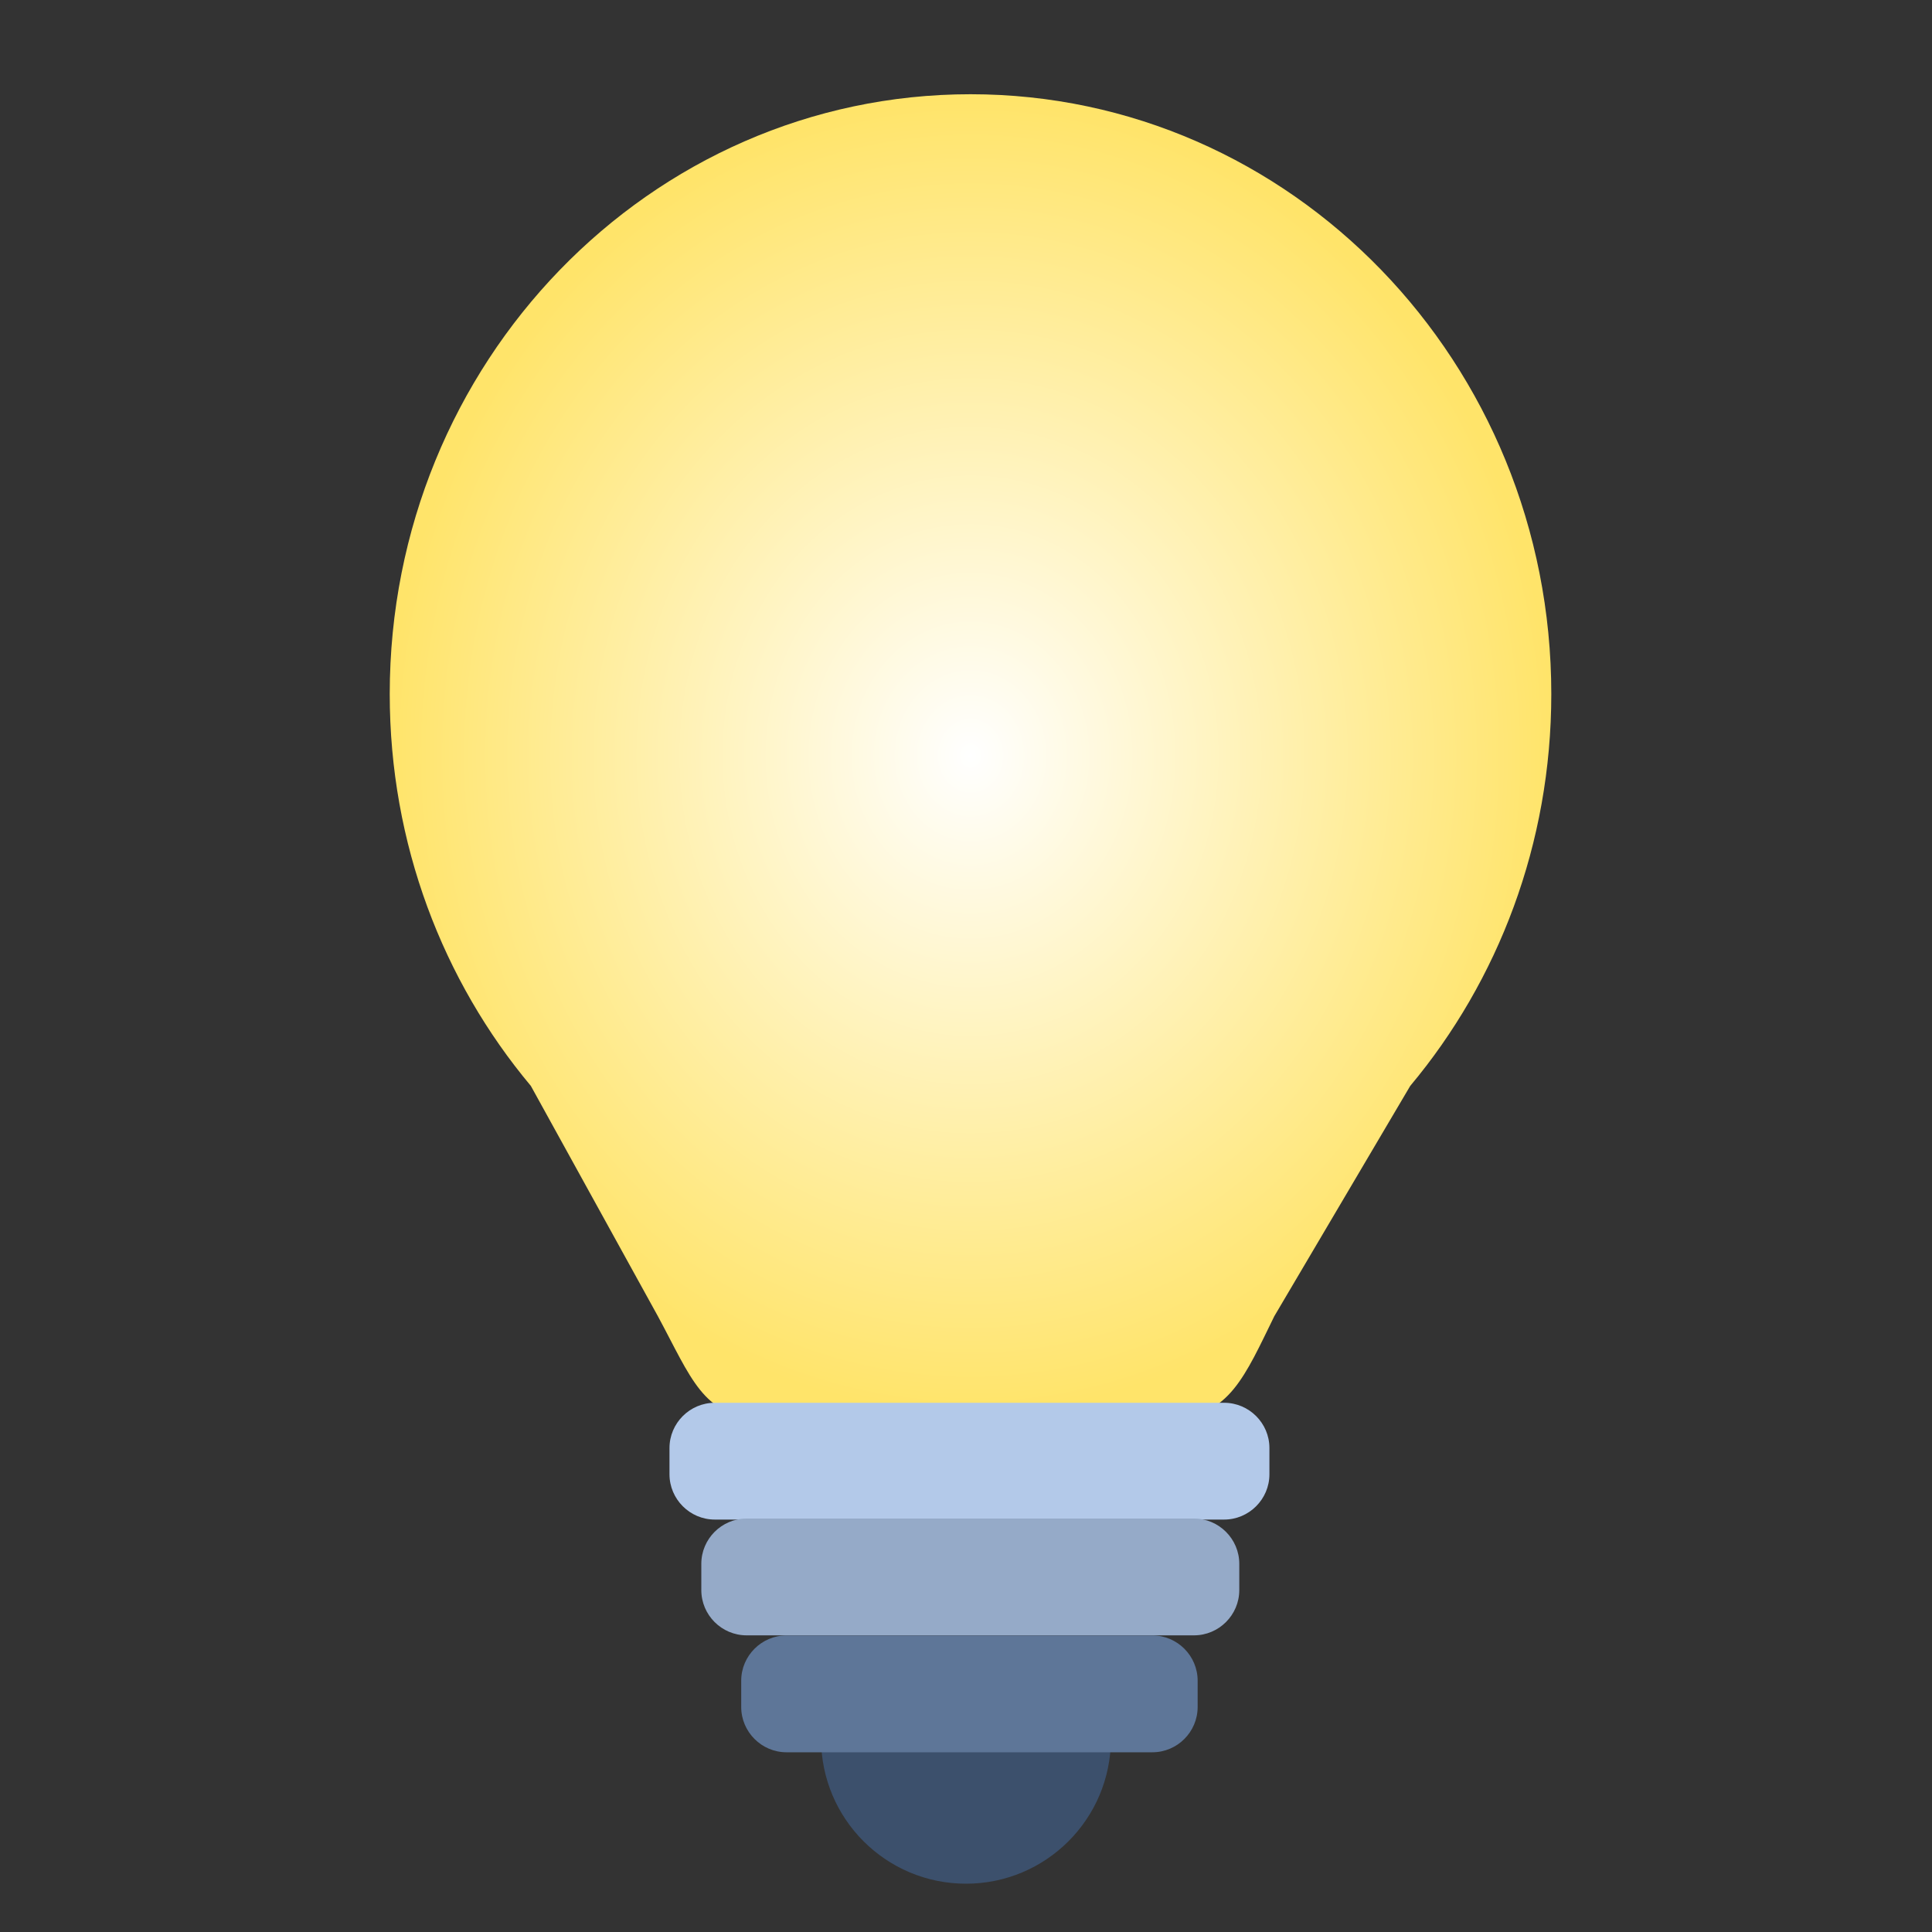
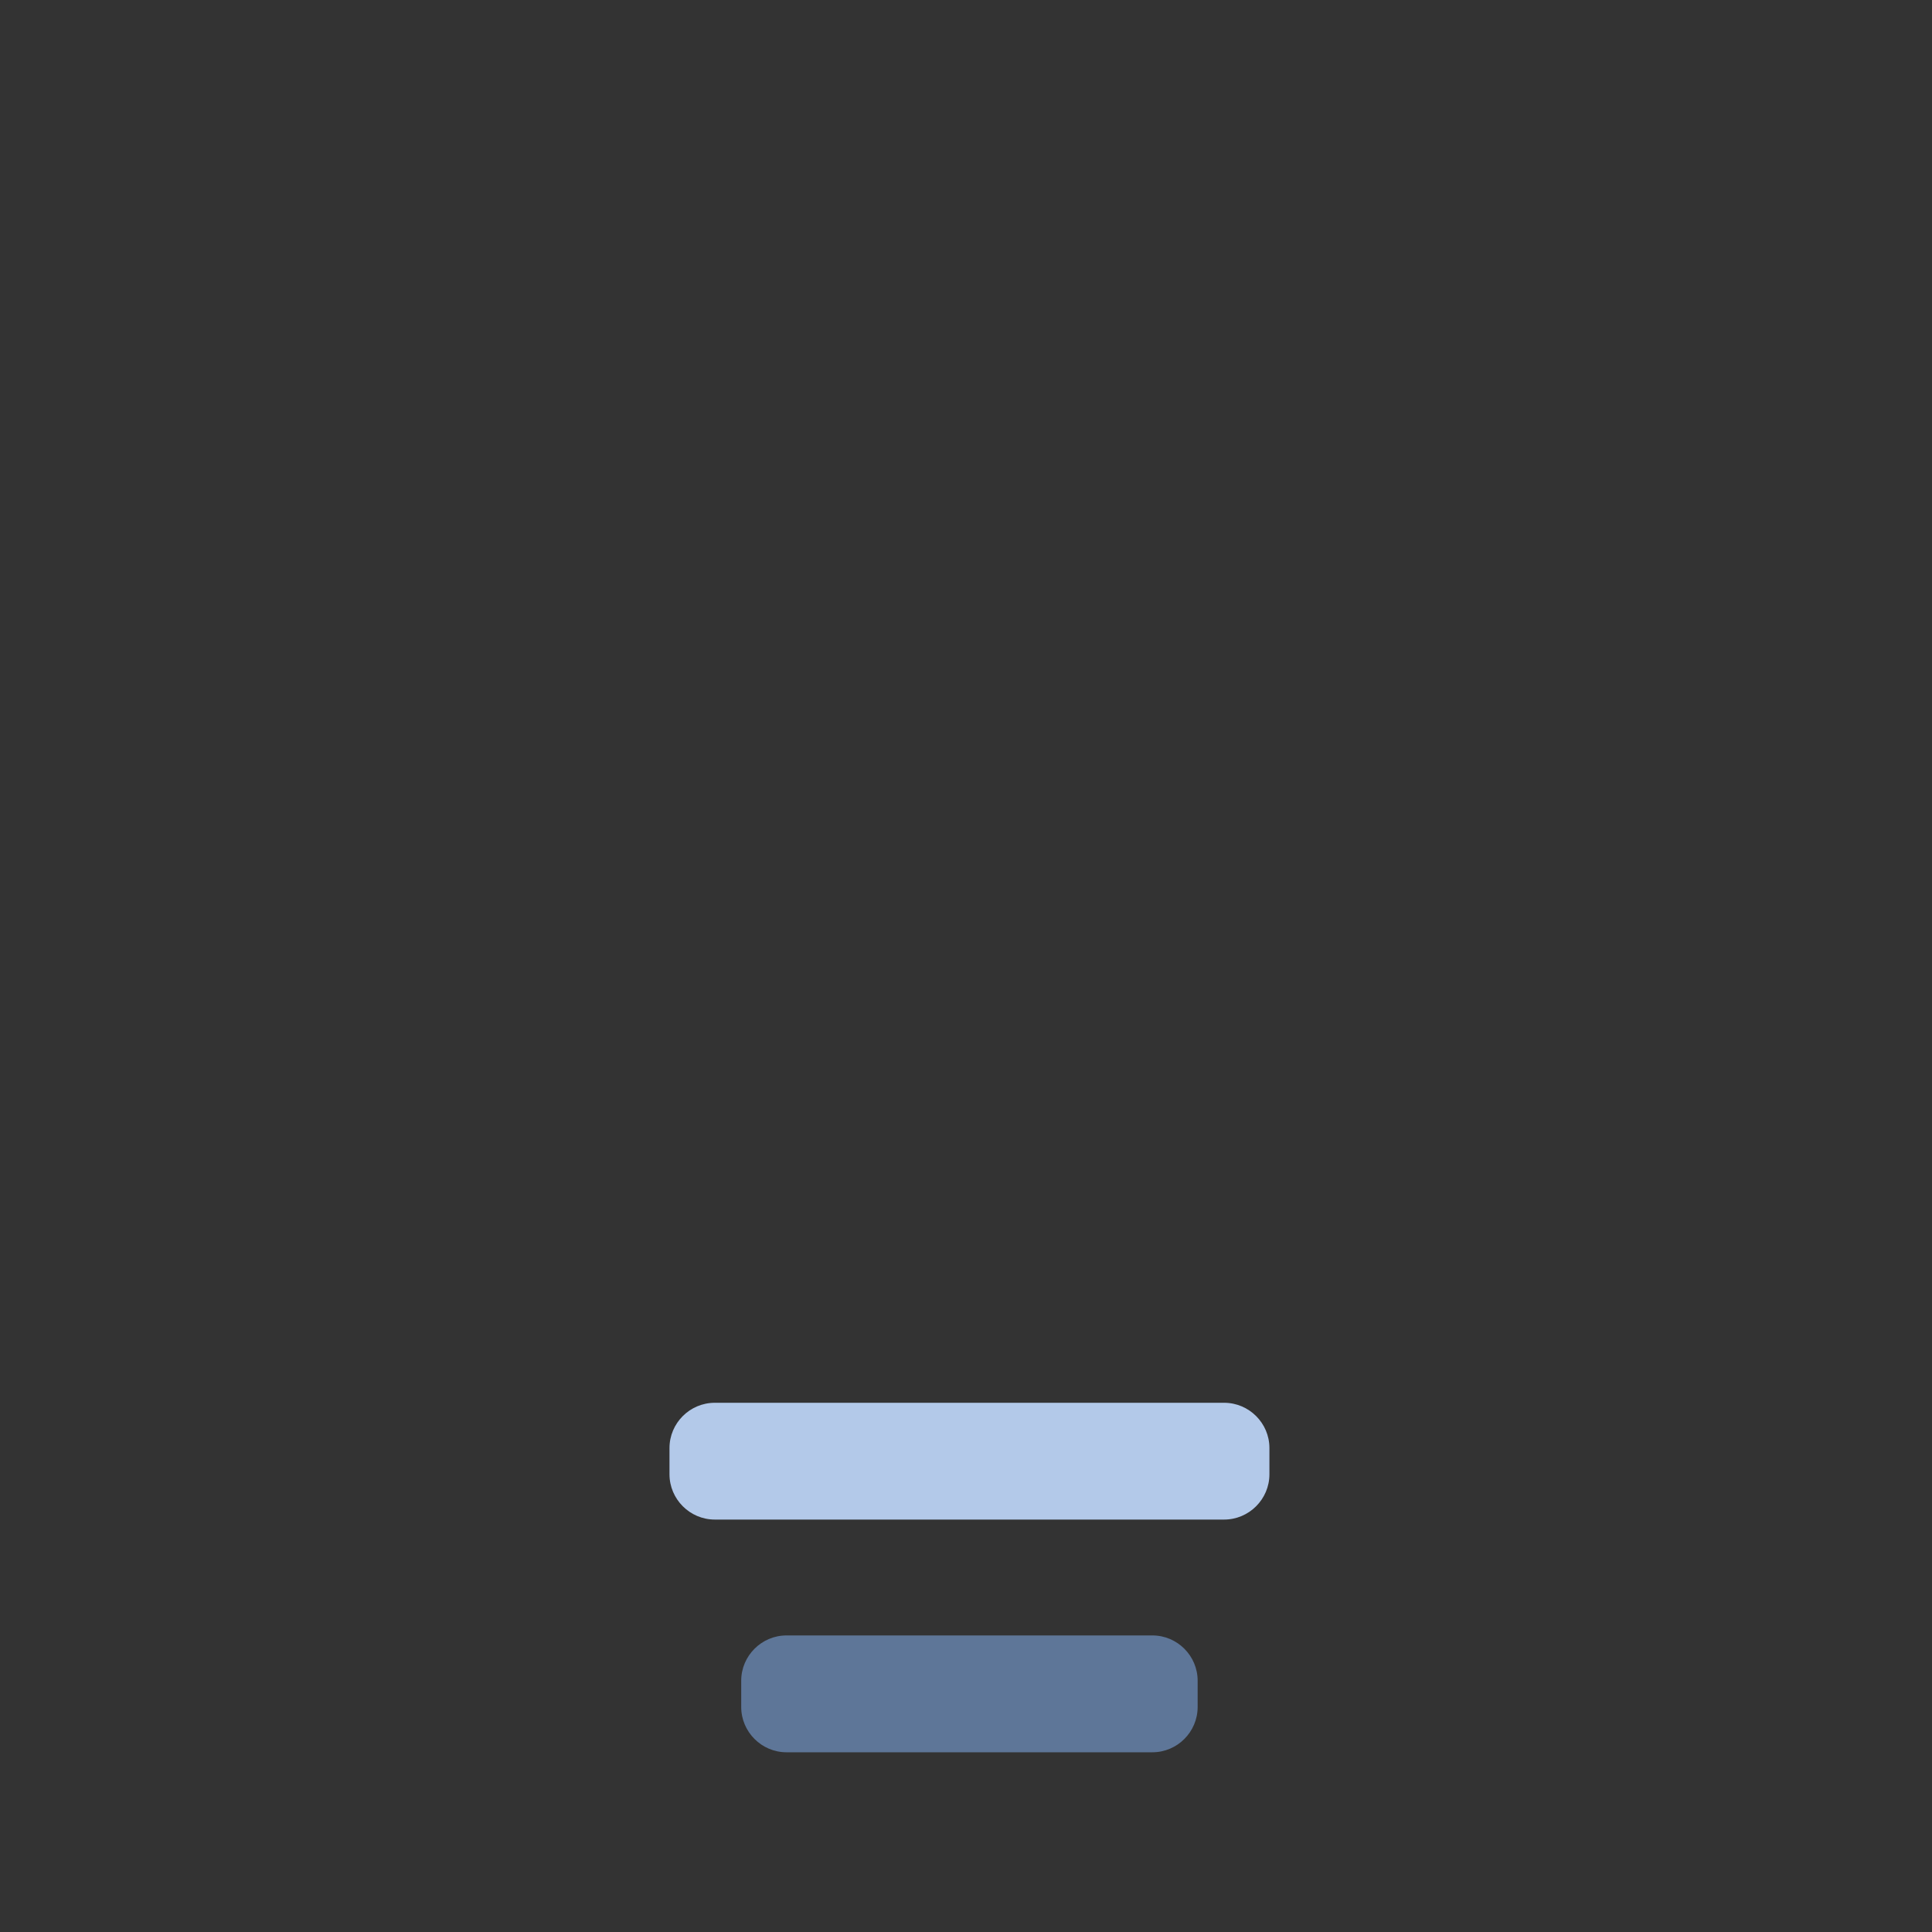
<svg xmlns="http://www.w3.org/2000/svg" width="40" height="40" viewBox="0 0 40 40" fill="none">
  <rect x="0" y="0" width="40" height="40" fill="#333333" stroke="none" />
  <g id="highlight pro">
-     <path id="Rectangle 3106" d="M17 36H23C23 37.657 21.657 39 20 39C18.343 39 17 37.657 17 36Z" fill="#3C506C" />
-     <path id="Vector" d="M32.118 14.369C32.118 7.511 26.735 1.951 20.094 1.951C13.453 1.951 8.069 7.511 8.069 14.369C8.069 17.471 9.17 20.307 10.991 22.483L13.621 27.251C14.308 28.523 14.563 29.344 15.714 29.344H24.29C25.441 29.344 25.78 28.479 26.383 27.251L29.197 22.483C31.017 20.307 32.118 17.471 32.118 14.369Z" fill="url(#paint0_radial_8955_1285)" />
    <path id="Vector_2" d="M25.344 31.461H14.799C14.283 31.461 13.861 31.039 13.861 30.523V29.98C13.861 29.464 14.283 29.043 14.799 29.043H25.344C25.86 29.043 26.282 29.464 26.282 29.98V30.523C26.282 31.039 25.86 31.461 25.344 31.461Z" fill="#B3C9E9" />
-     <path id="Vector_3" d="M24.721 33.858H15.457C14.941 33.858 14.52 33.437 14.52 32.921V32.377C14.52 31.862 14.941 31.44 15.457 31.44H24.721C25.236 31.44 25.658 31.862 25.658 32.377V32.921C25.658 33.437 25.236 33.858 24.721 33.858Z" fill="#95AAC8" />
    <path id="Vector_4" d="M24.796 34.797V35.341C24.796 35.857 24.375 36.279 23.859 36.279H16.283C15.768 36.279 15.346 35.857 15.346 35.341V34.797C15.346 34.282 15.768 33.86 16.283 33.86H23.859C24.375 33.86 24.796 34.282 24.796 34.797Z" fill="#5E7698" />
  </g>
  <defs>
    <radialGradient id="paint0_radial_8955_1285" cx="0" cy="0" r="1" gradientUnits="userSpaceOnUse" gradientTransform="translate(20.094 15.647) rotate(90) scale(13.697 12.024)">
      <stop stop-color="white" />
      <stop offset="1" stop-color="#FFE46A" />
    </radialGradient>
  </defs>
</svg>